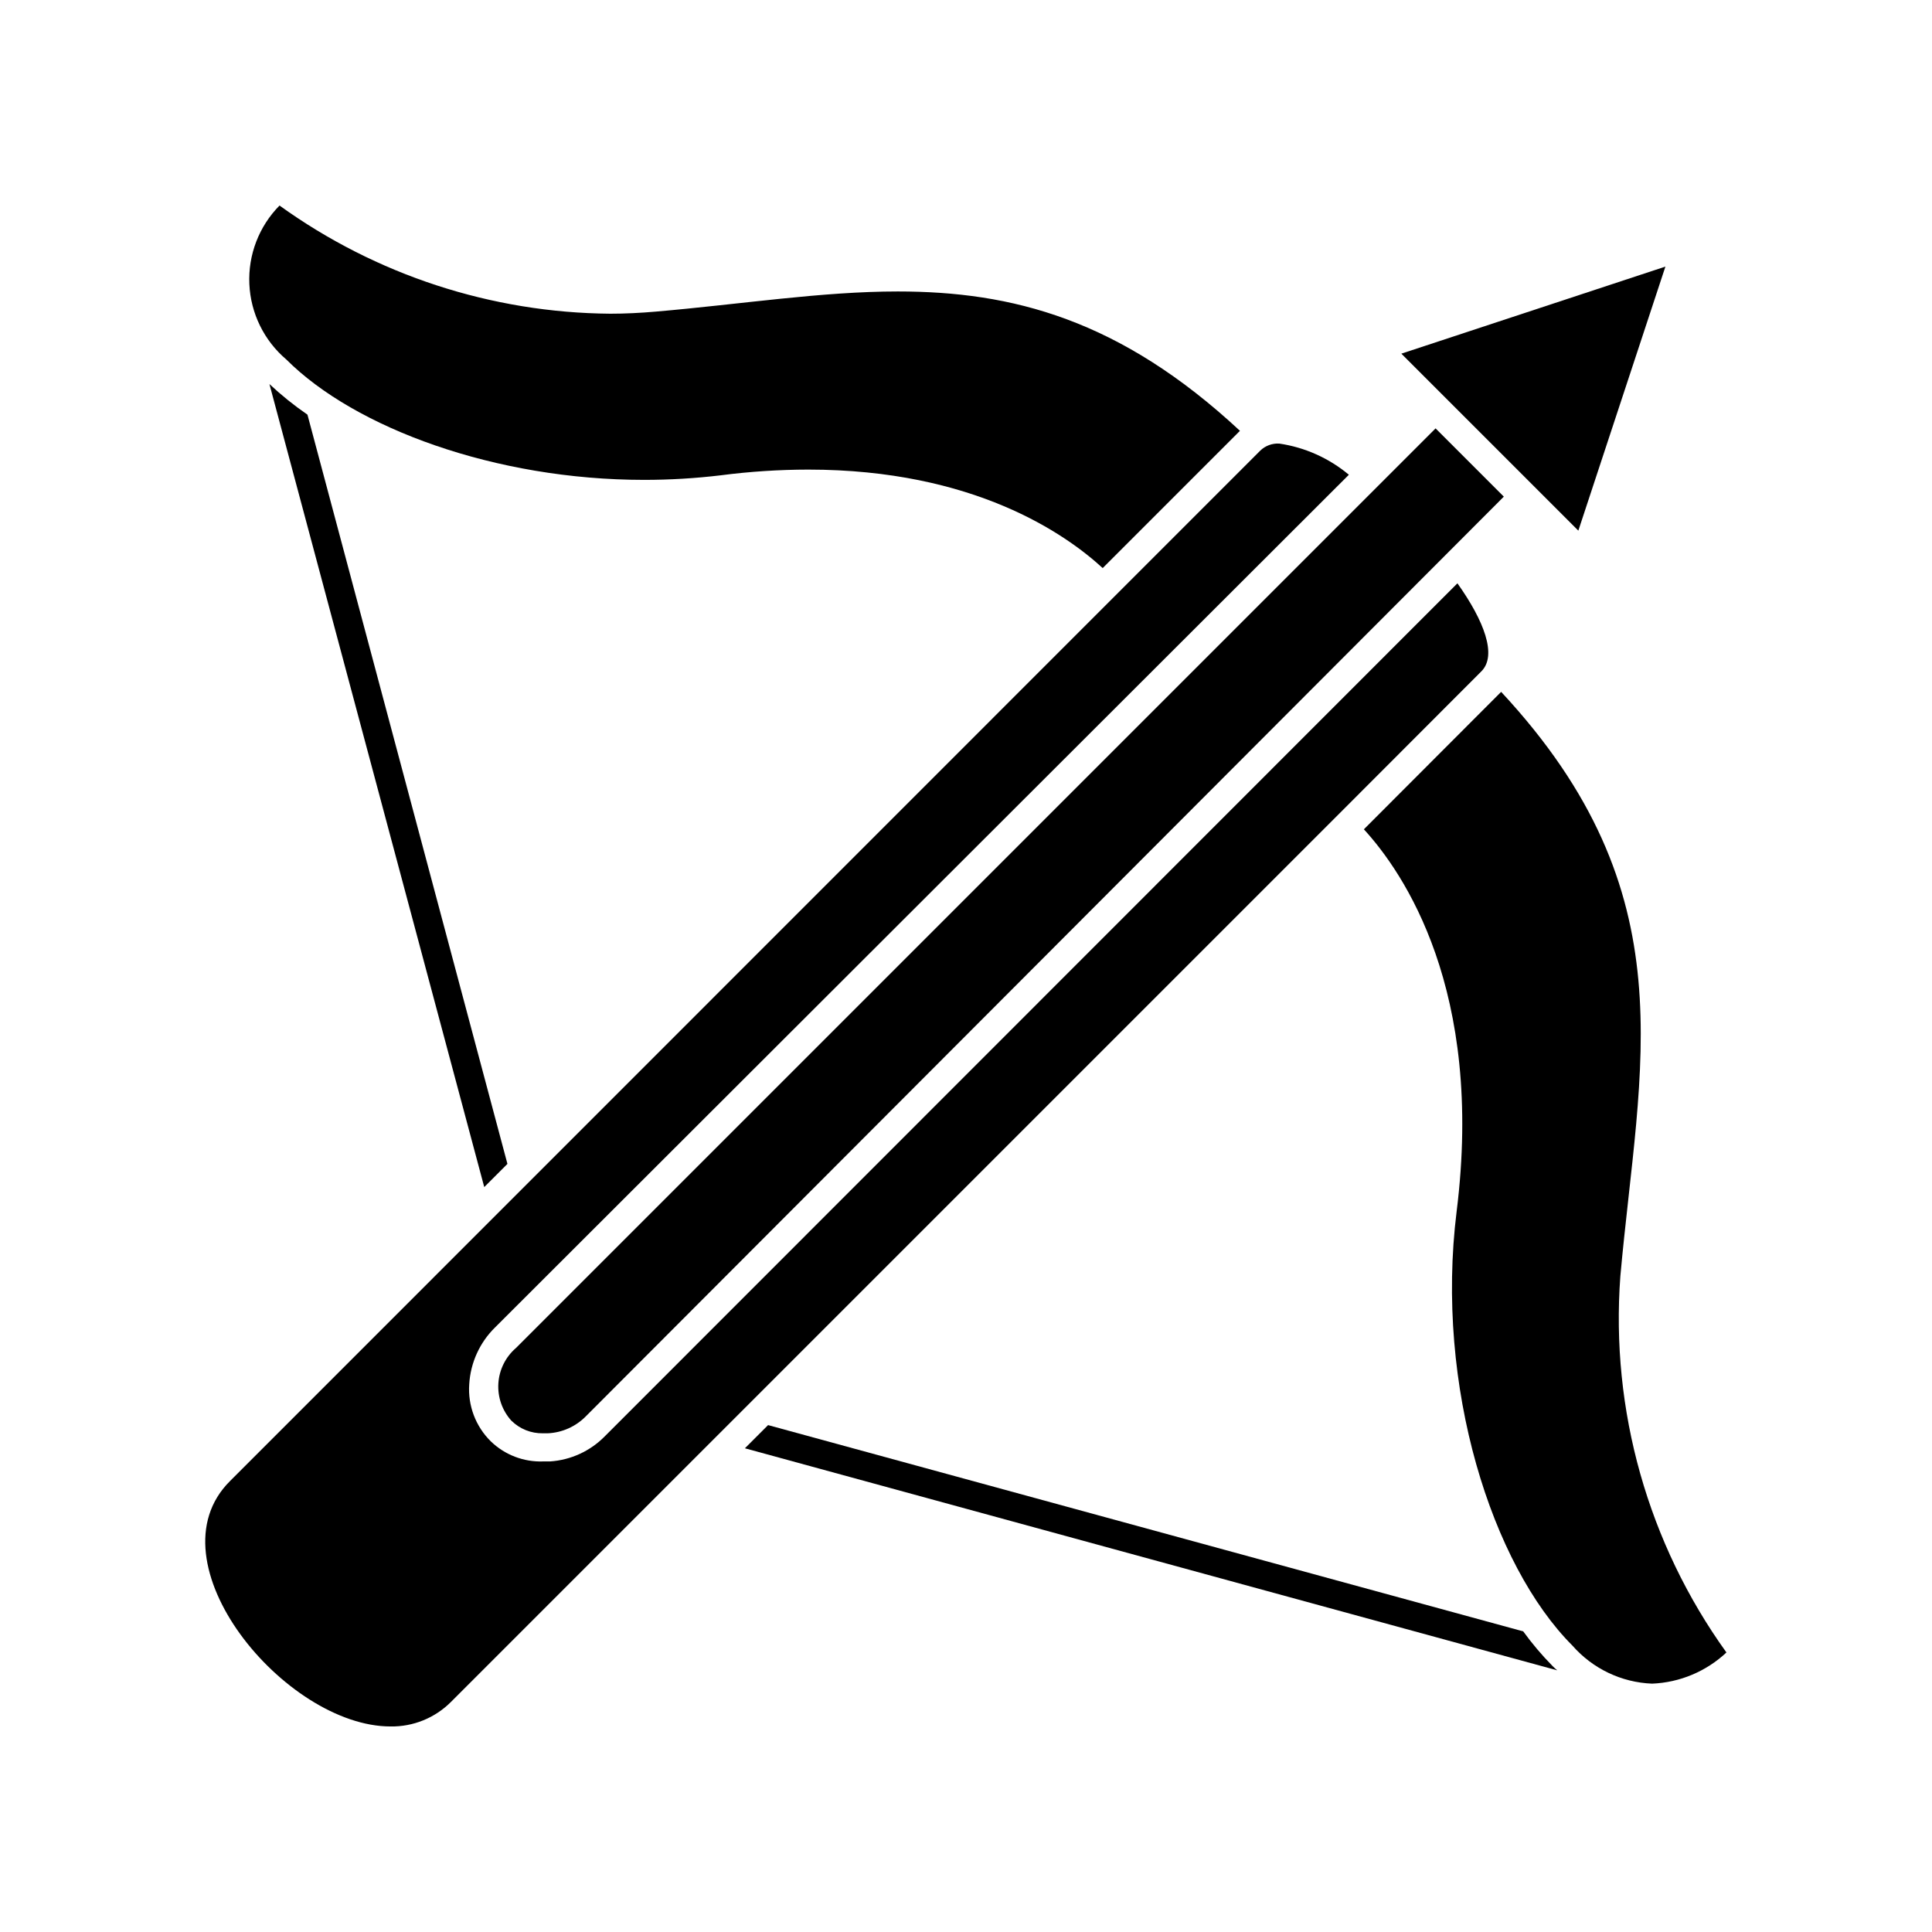
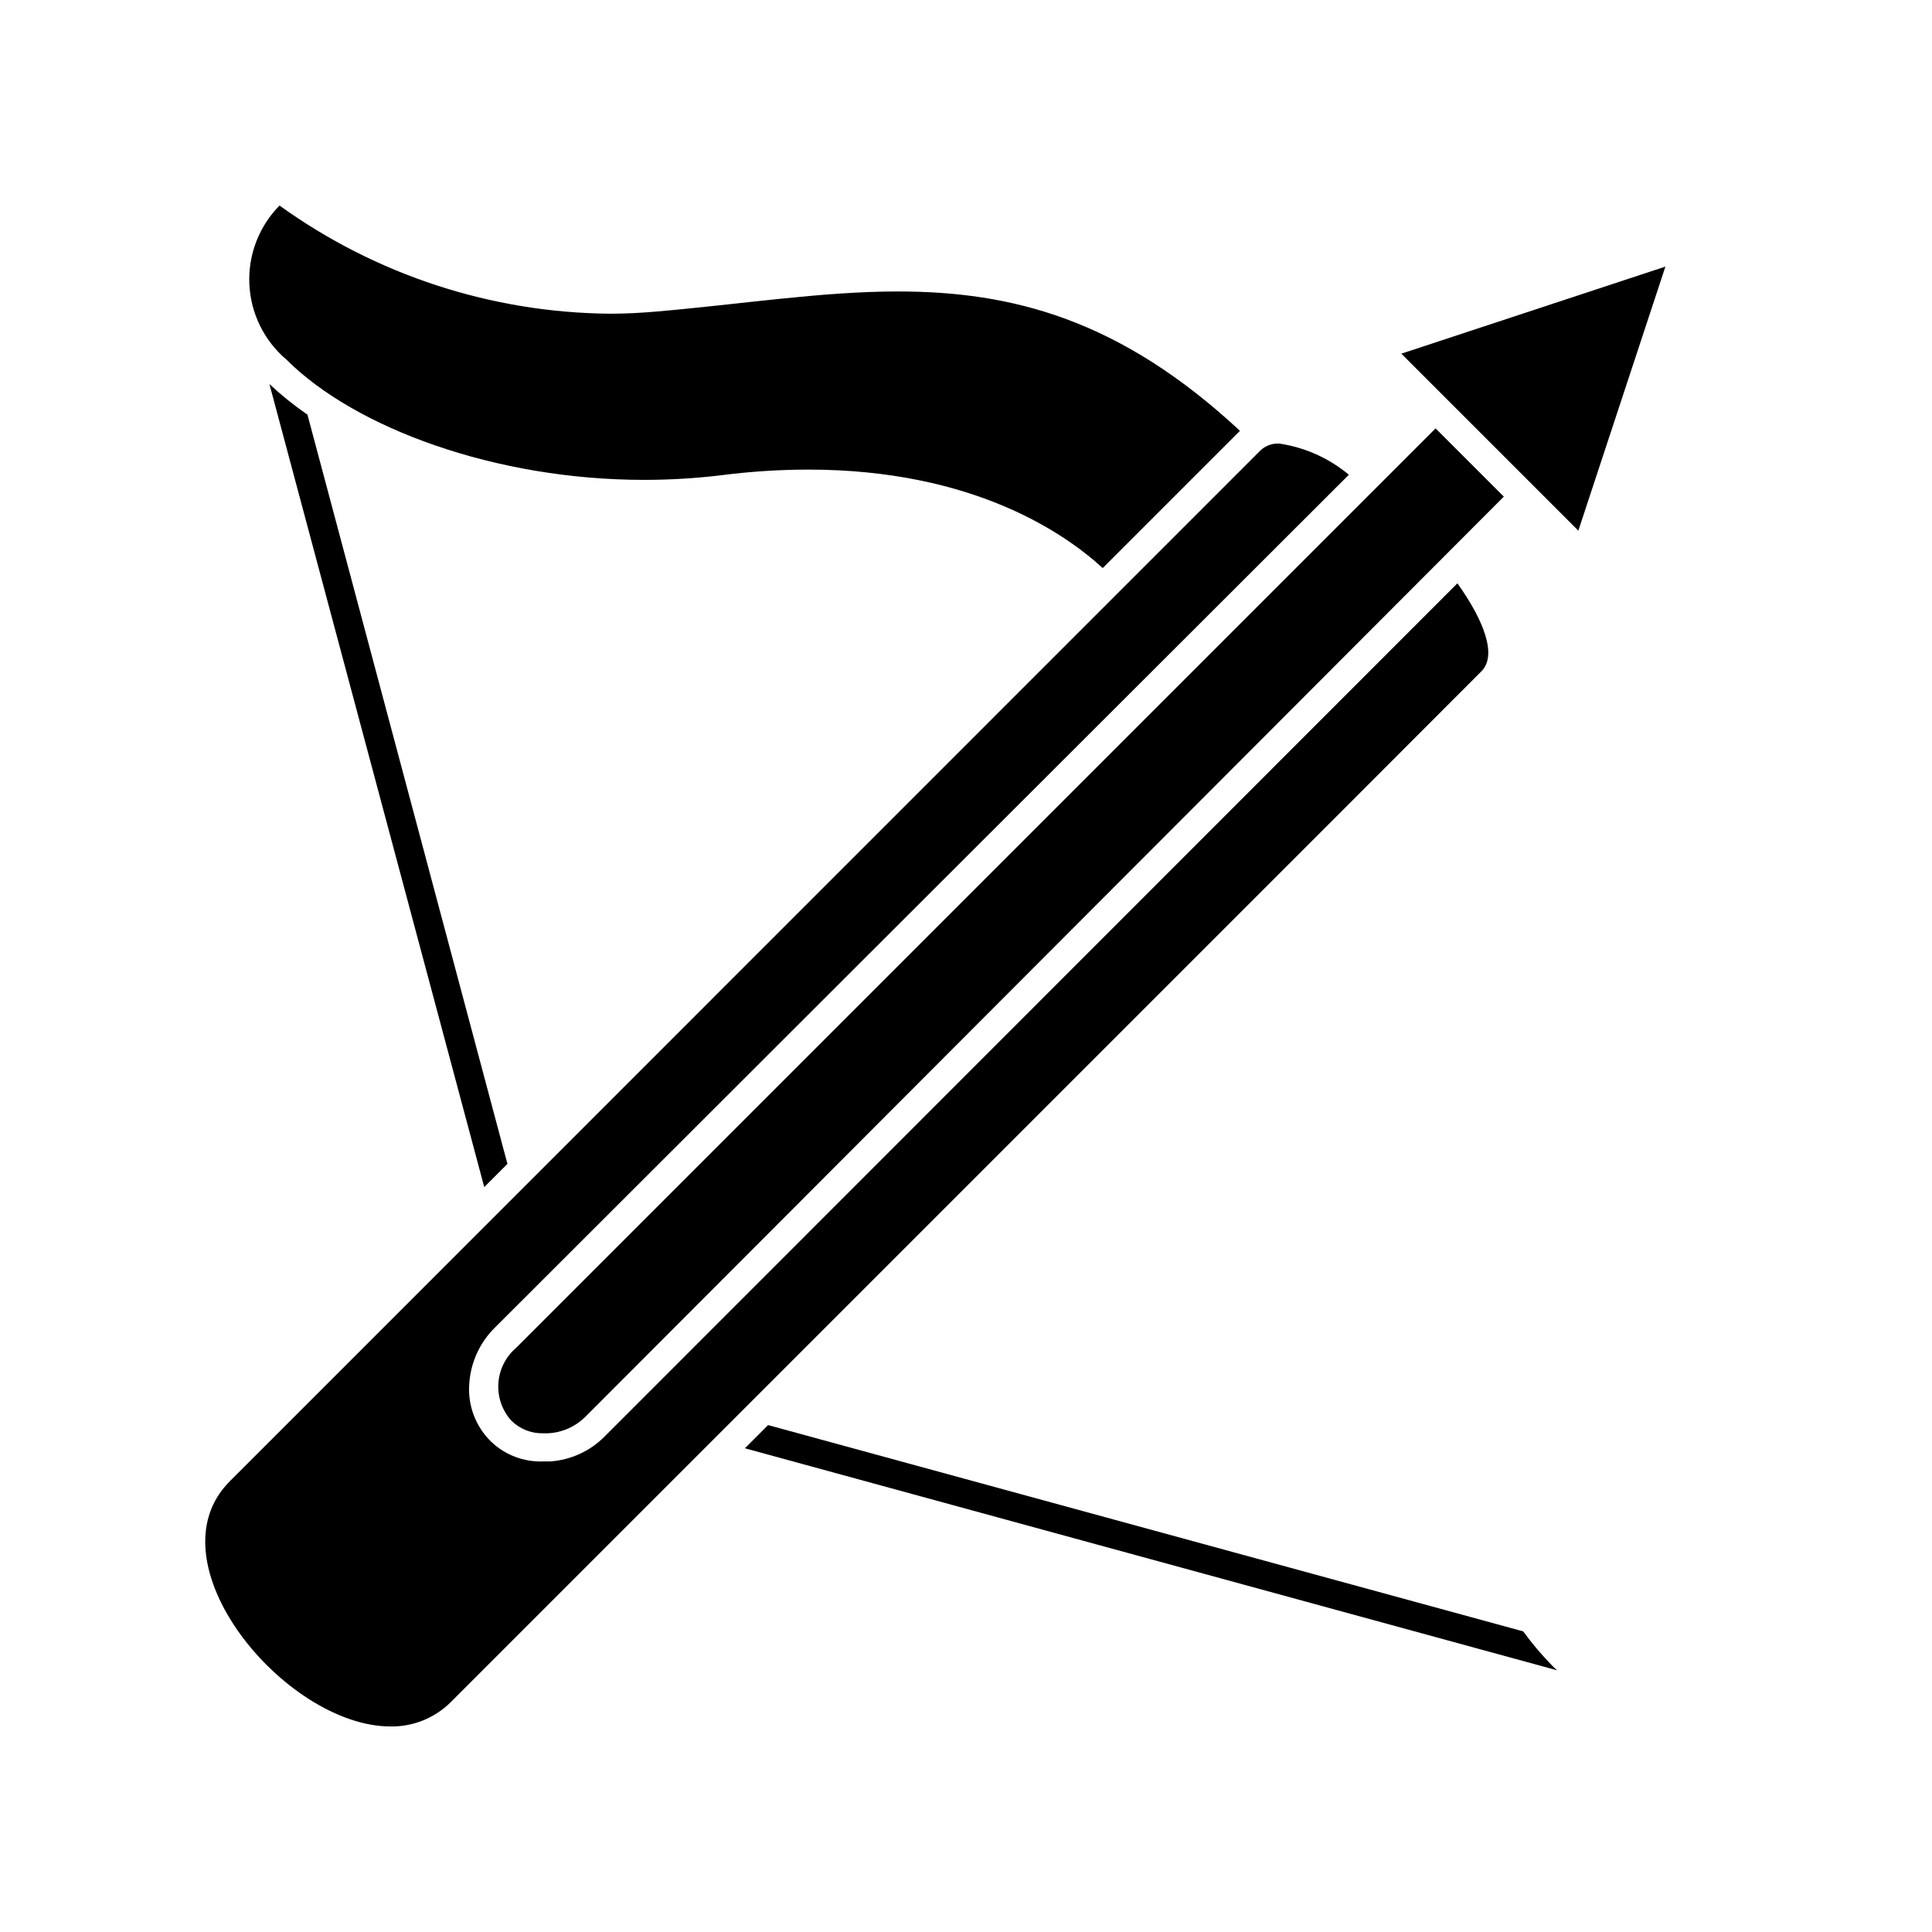
<svg xmlns="http://www.w3.org/2000/svg" fill="#000000" width="800px" height="800px" version="1.1" viewBox="144 144 512 512">
  <g>
-     <path d="m547.66 576.33-200.11-54.664-6.144 6.144 215.28 58.848c-0.461-0.379-0.898-0.781-1.309-1.211-2.793-2.844-5.371-5.891-7.711-9.117z" />
+     <path d="m547.66 576.33-200.11-54.664-6.144 6.144 215.28 58.848c-0.461-0.379-0.898-0.781-1.309-1.211-2.793-2.844-5.371-5.891-7.711-9.117" />
    <path d="m225.48 253.89c-3.559-2.449-6.926-5.16-10.078-8.113l56.93 212.81 6.144-6.144z" />
    <path d="m335.01 269.96c7.684-0.996 15.426-1.5 23.176-1.512 43.934 0 68.215 17.078 78.039 26.098l36.375-36.375c-31.84-29.625-60.457-36.93-90.688-36.93-20.152 0-41.363 3.375-64.137 5.34-4.082 0.352-8.113 0.555-12.043 0.555h0.004c-31.484-0.246-62.113-10.266-87.66-28.664-5.445 5.516-8.34 13.055-7.996 20.797 0.344 7.746 3.898 14.996 9.809 20.012 18.188 18.188 55.418 31.891 94.816 31.891 6.785 0 13.566-0.406 20.305-1.211z" />
-     <path d="m573.41 482.22c5.039-56.277 18.238-101.32-31.59-154.87l-36.375 36.426c10.48 11.438 31.891 42.57 24.586 101.21-5.793 46.5 9.371 93.809 30.684 115.12 5.356 6.113 12.988 9.758 21.109 10.078 7.344-0.297 14.34-3.231 19.699-8.262-20.789-28.902-30.742-64.199-28.113-99.707z" />
    <path d="m536.58 321.91c4.231-4.231 0.707-13.402-6.348-23.328l-225.96 226.06c-3.856 3.922-9.02 6.289-14.508 6.652h-1.812c-5.172 0.191-10.195-1.738-13.906-5.344-4.012-3.965-6.09-9.484-5.695-15.113 0.336-5.723 2.797-11.113 6.902-15.113l226.21-225.91c-5.266-4.402-11.648-7.262-18.438-8.262-1.867-0.109-3.691 0.566-5.039 1.863l-273.02 273.07c-21.613 21.461 14.613 65.043 42.523 65.043 6 0.098 11.781-2.25 16.02-6.5l236.44-236.44z" />
    <path d="m279.54 520.51c2.211 2.18 5.207 3.379 8.312 3.328h1.309c3.805-0.172 7.402-1.773 10.078-4.484l243.29-243.74-18.086-18.09-243.7 243.7c-2.758 2.371-4.445 5.758-4.672 9.391-0.227 3.633 1.02 7.203 3.465 9.902z" />
    <path d="m585.35 214.65-69.98 23.074 46.906 46.902z" />
  </g>
</svg>